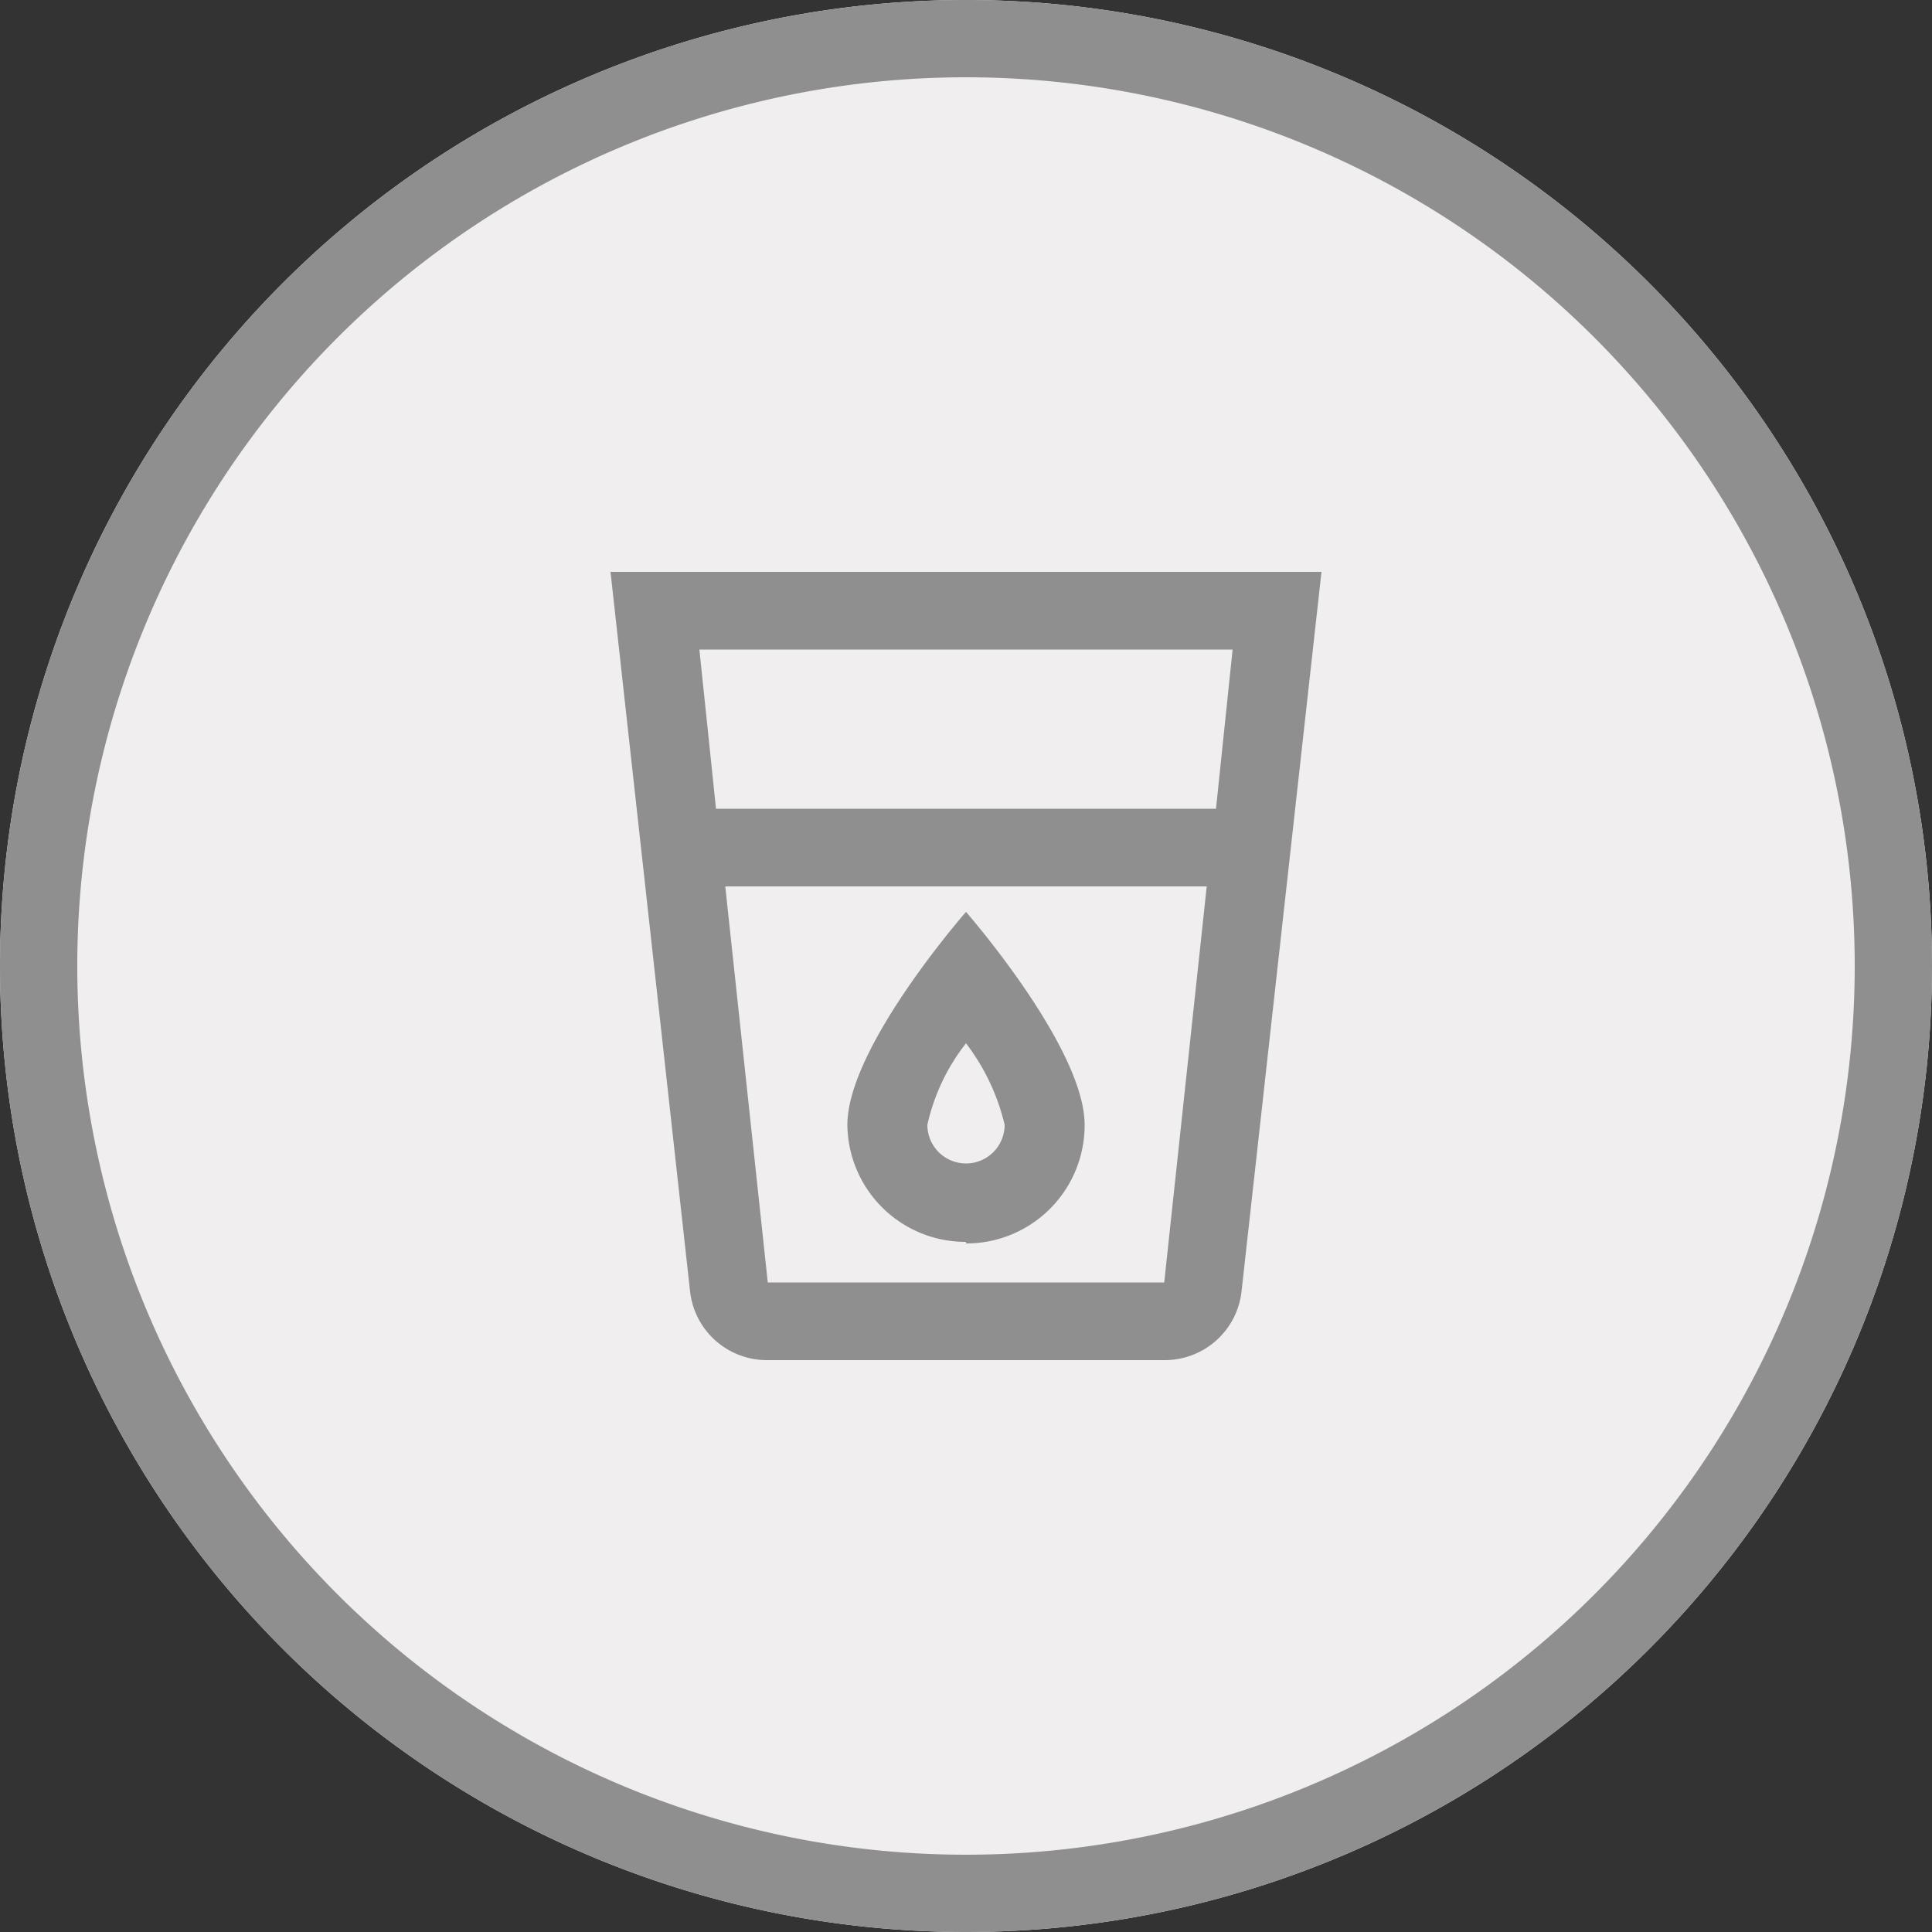
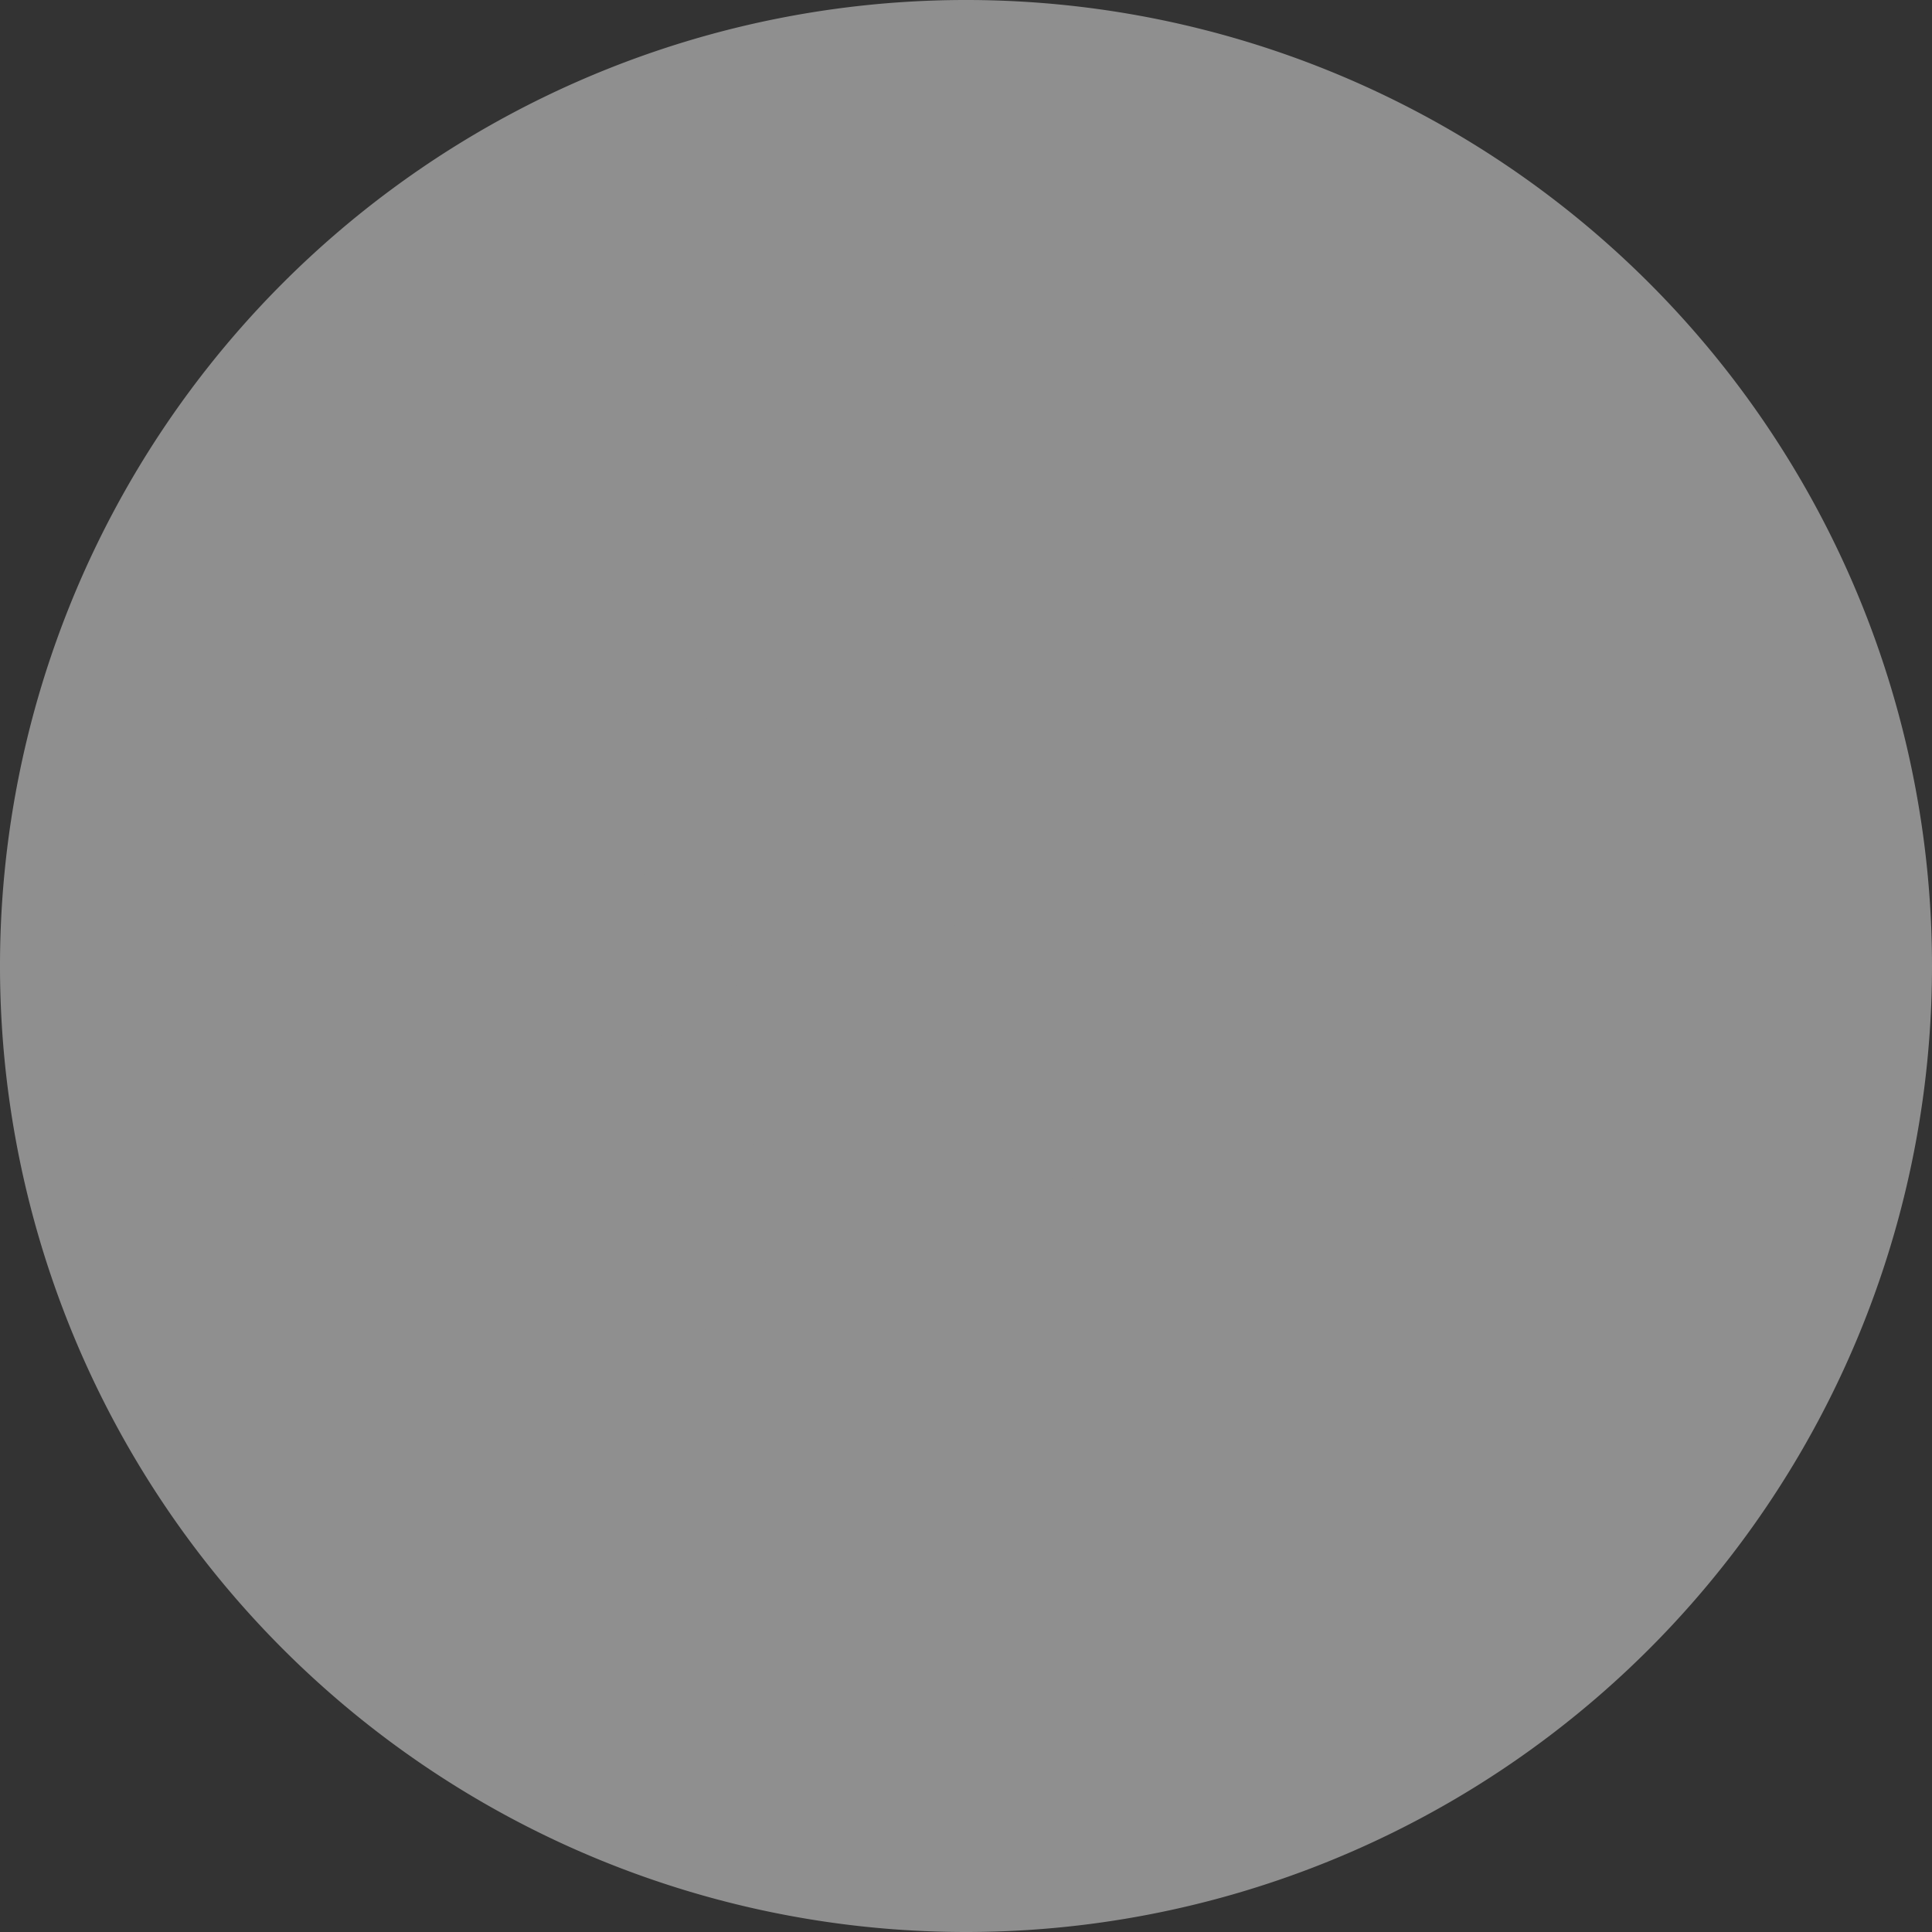
<svg xmlns="http://www.w3.org/2000/svg" width="50" height="50" viewBox="0 0 50 50">
  <rect x="0" y="0" width="50" height="50" fill="#333333" stroke="none" />
  <defs>
    <clipPath id="a" transform="translate(0 0)">
      <rect width="50" height="50" style="fill: none" />
    </clipPath>
  </defs>
  <g style="clip-path: url(#a)">
-     <path d="M25,50A25,25,0,1,0,0,25,25,25,0,0,0,25,50" transform="translate(0 0)" style="fill: #f0eeee" />
-     <path d="M25,50A25,25,0,1,1,50,25,25,25,0,0,1,25,50ZM25,2A23,23,0,1,0,48,25,23,23,0,0,0,25,2Z" transform="translate(0 0)" style="fill: #8f8f8f" />
+     <path d="M25,50A25,25,0,1,1,50,25,25,25,0,0,1,25,50ZM25,2Z" transform="translate(0 0)" style="fill: #8f8f8f" />
    <path d="M25,27a5.59,5.59,0,0,1,1,2.11,1,1,0,1,1-2,0A5.27,5.27,0,0,1,25,27m0,5.18a3.06,3.06,0,0,0,3.07-3.07c0-2-3.07-5.51-3.07-5.51s-3.07,3.5-3.07,5.51A3.06,3.06,0,0,0,25,32.14m6.47-11.21H18.53l-.43-4.12H31.9ZM30.13,33.19H19.87l-1.1-10.25H31.23ZM15.8,14.8l2.06,18.63a2,2,0,0,0,2,1.77H30.13a2,2,0,0,0,2-1.77L34.2,14.8Z" transform="translate(0 0)" style="fill: #8f8f8f" />
  </g>
</svg>